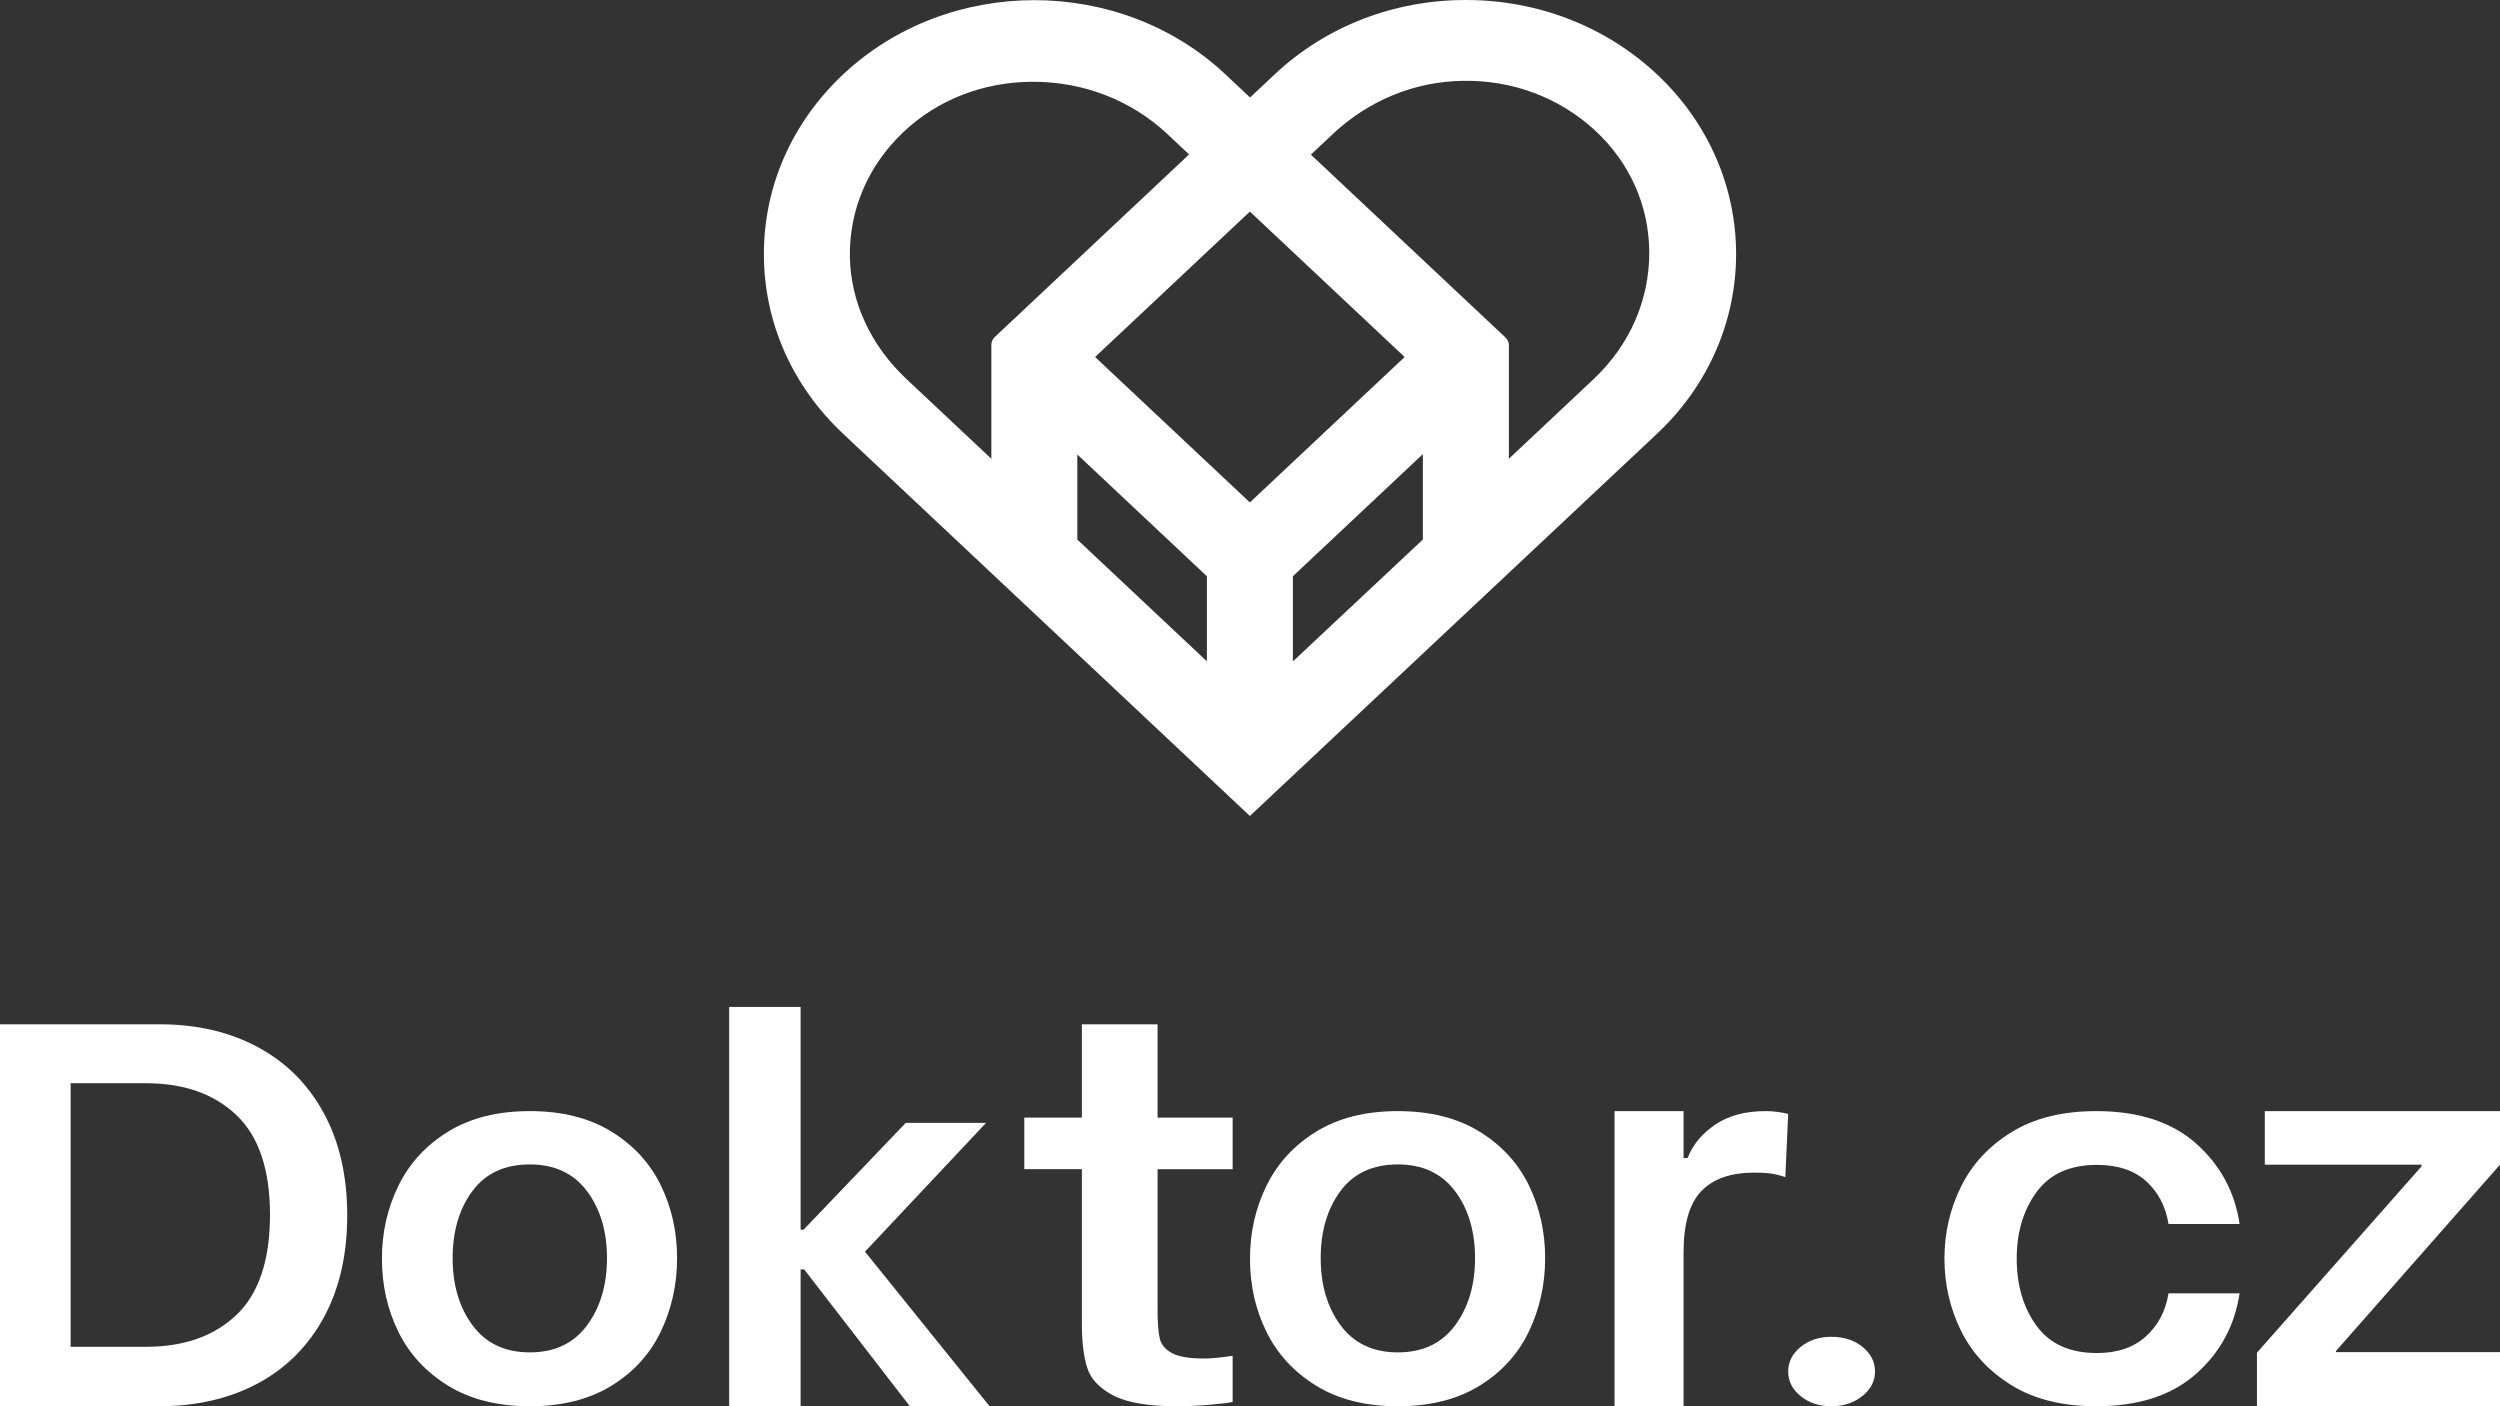
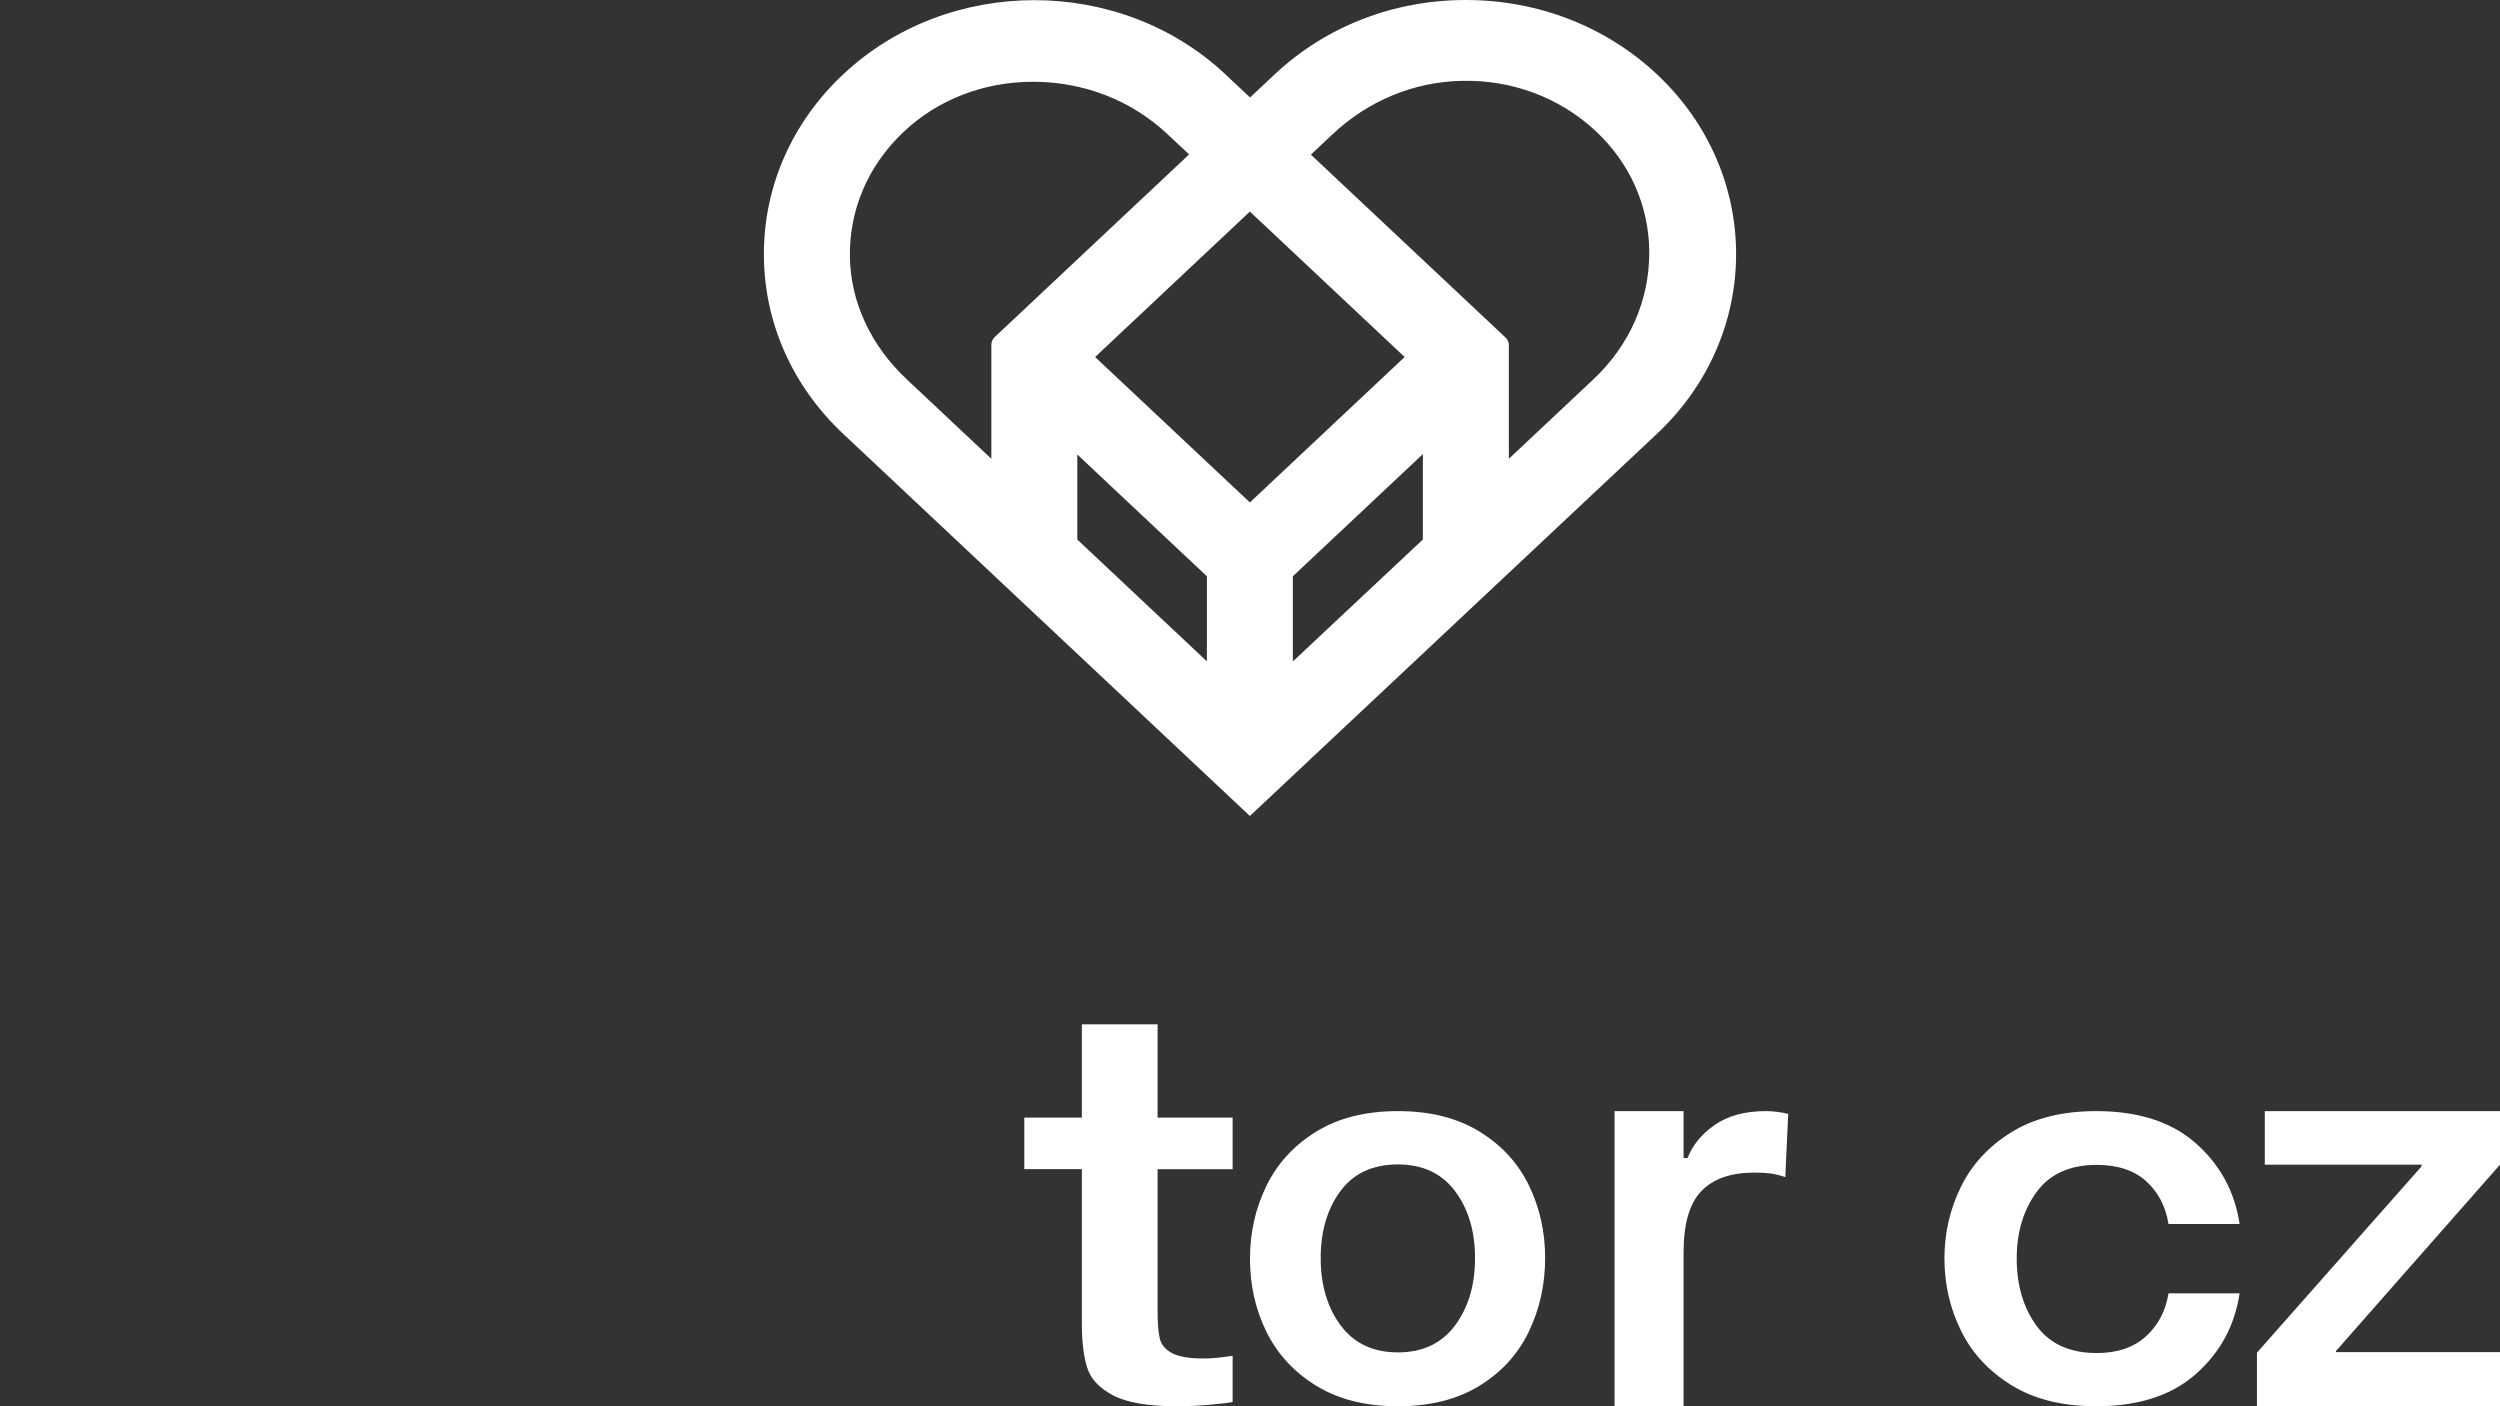
<svg xmlns="http://www.w3.org/2000/svg" width="144" height="81" viewBox="0 0 144 81" fill="none">
  <rect x="0" y="0" width="144" height="81" fill="#333333" stroke="none" />
  <path d="M95.448 4.287C92.505 1.525 88.592 0 84.432 0C80.272 0 76.359 1.522 73.417 4.287L72.003 5.615L70.59 4.287C64.519 -1.417 54.636 -1.417 48.562 4.287C45.62 7.052 44 10.728 44 14.637C44 18.546 45.623 22.223 48.562 24.984L71.993 47L95.444 24.984C101.518 19.28 101.518 9.994 95.448 4.287ZM86.911 26.424V19.884C86.911 19.715 86.837 19.553 86.712 19.436L80.35 13.458L75.507 8.907L76.772 7.719C78.818 5.793 81.463 4.706 84.219 4.656C87.117 4.595 89.837 5.625 91.893 7.531C93.885 9.381 94.987 11.866 94.998 14.535C95.004 17.294 93.865 19.887 91.788 21.841L86.911 26.424ZM57.102 19.861V26.427L52.215 21.835C50.165 19.909 49.008 17.424 48.954 14.834C48.9 12.117 49.986 9.556 52.019 7.624C53.983 5.752 56.632 4.719 59.469 4.71H59.503C62.428 4.71 65.175 5.78 67.244 7.725L68.492 8.895L57.298 19.413C57.17 19.534 57.102 19.693 57.102 19.861ZM69.517 38.093L62.053 31.079V26.179L69.517 33.193V38.093ZM63.078 20.564L71.993 12.187L80.908 20.564L71.993 28.94L63.078 20.564ZM81.957 31.076L74.469 38.099V33.192L81.957 26.157V31.076Z" fill="white" />
-   <path d="M0 59H9.207C11.345 59 13.229 59.44 14.862 60.32C16.494 61.2 17.759 62.468 18.655 64.123C19.552 65.778 20 67.737 20 70C20 72.284 19.546 74.254 18.638 75.909C17.73 77.564 16.46 78.827 14.828 79.696C13.195 80.566 11.298 81 9.138 81H0V59ZM8.414 77.575C10.598 77.575 12.333 76.962 13.621 75.736C14.908 74.51 15.552 72.588 15.552 69.969C15.552 67.371 14.908 65.459 13.621 64.233C12.333 63.007 10.598 62.394 8.414 62.394H4.069V77.575H8.414Z" fill="white" />
-   <path d="M25.817 79.821C24.539 79.035 23.583 78.001 22.95 76.719C22.316 75.437 22 74.031 22 72.5C22 70.99 22.316 69.589 22.95 68.296C23.583 67.004 24.539 65.965 25.817 65.179C27.095 64.393 28.662 64 30.517 64C32.371 64 33.938 64.393 35.216 65.179C36.494 65.965 37.444 66.999 38.067 68.281C38.689 69.564 39 70.959 39 72.469C39 73.979 38.689 75.385 38.067 76.688C37.444 77.99 36.494 79.035 35.216 79.821C33.938 80.607 32.371 81 30.517 81C28.662 81 27.095 80.607 25.817 79.821ZM33.808 76.347C34.577 75.313 34.962 74.02 34.962 72.469C34.962 70.918 34.577 69.63 33.808 68.606C33.039 67.583 31.942 67.071 30.517 67.071C29.069 67.071 27.966 67.583 27.209 68.606C26.45 69.63 26.072 70.918 26.072 72.469C26.072 74.02 26.456 75.313 27.225 76.347C27.994 77.381 29.092 77.897 30.517 77.897C31.942 77.897 33.039 77.381 33.808 76.347Z" fill="white" />
-   <path d="M42 58H46.115V70.83H46.286L52.17 64.678H56.796L49.823 72.097L57 81H52.408L46.319 73.117H46.115V81H42V58Z" fill="white" />
  <path d="M66.676 67.344V75.438C66.676 76.188 66.717 76.74 66.802 77.094C66.886 77.448 67.12 77.73 67.504 77.938C67.889 78.146 68.501 78.25 69.342 78.25C69.775 78.25 70.327 78.198 71 78.094V80.75C70.856 80.792 70.447 80.844 69.775 80.906C69.102 80.969 68.442 81 67.793 81C66.135 81 64.91 80.792 64.117 80.375C63.324 79.959 62.825 79.427 62.622 78.781C62.417 78.136 62.316 77.292 62.316 76.25V67.343H59V64.375H62.316V59H66.676V64.375H71V67.344H66.676Z" fill="white" />
  <path d="M75.817 79.821C74.539 79.035 73.583 78.001 72.95 76.719C72.317 75.437 72 74.031 72 72.5C72 70.99 72.316 69.589 72.95 68.296C73.583 67.004 74.539 65.965 75.817 65.179C77.095 64.393 78.662 64 80.517 64C82.372 64 83.938 64.393 85.216 65.179C86.494 65.965 87.445 66.999 88.067 68.281C88.689 69.564 89 70.959 89 72.469C89 73.979 88.688 75.385 88.067 76.688C87.444 77.99 86.494 79.035 85.216 79.821C83.938 80.607 82.372 81 80.517 81C78.662 81 77.095 80.607 75.817 79.821ZM83.808 76.347C84.577 75.313 84.962 74.02 84.962 72.469C84.962 70.918 84.577 69.63 83.808 68.606C83.04 67.583 81.942 67.071 80.517 67.071C79.069 67.071 77.966 67.583 77.209 68.606C76.451 69.63 76.072 70.918 76.072 72.469C76.072 74.02 76.456 75.313 77.225 76.347C77.994 77.381 79.092 77.897 80.517 77.897C81.942 77.897 83.04 77.381 83.808 76.347Z" fill="white" />
  <path d="M93 64H96.973V66.705H97.205C97.492 65.953 98.017 65.315 98.778 64.789C99.54 64.263 100.517 64 101.708 64C102.127 64 102.558 64.054 103 64.161L102.834 67.799C102.503 67.692 102.216 67.622 101.974 67.59C101.73 67.558 101.422 67.542 101.046 67.542C99.699 67.542 98.684 67.896 98 68.604C97.315 69.312 96.973 70.493 96.973 72.146V81H93V64Z" fill="white" />
-   <path d="M103.717 80.417C103.238 80.028 103 79.555 103 79C103 78.444 103.239 77.972 103.717 77.583C104.194 77.194 104.783 77 105.483 77C106.205 77 106.806 77.194 107.284 77.583C107.761 77.972 108 78.444 108 79C108 79.555 107.755 80.028 107.266 80.417C106.776 80.806 106.182 81 105.482 81C104.783 81 104.194 80.806 103.717 80.417Z" fill="white" />
  <path d="M115.869 79.793C114.561 78.987 113.59 77.94 112.954 76.65C112.317 75.36 112 73.971 112 72.485C112 71.019 112.318 69.641 112.954 68.351C113.59 67.061 114.561 66.013 115.869 65.208C117.175 64.403 118.8 64 120.743 64C123.171 64 125.085 64.619 126.485 65.858C127.884 67.097 128.723 68.645 129 70.503H124.906C124.744 69.492 124.316 68.671 123.623 68.041C122.929 67.412 121.98 67.097 120.778 67.097C119.228 67.097 118.071 67.618 117.308 68.66C116.545 69.703 116.163 70.978 116.163 72.485C116.163 74.033 116.545 75.329 117.308 76.371C118.071 77.413 119.228 77.935 120.778 77.935C121.957 77.935 122.899 77.615 123.605 76.975C124.31 76.335 124.744 75.509 124.906 74.497H129C128.722 76.355 127.884 77.904 126.484 79.142C125.085 80.381 123.171 81 120.743 81C118.8 81 117.175 80.598 115.869 79.793Z" fill="white" />
  <path d="M130 77.915L139.483 67.181V67.085H130.452V64H144V67.085L134.551 77.819V77.883H144V81H130V77.915Z" fill="white" />
</svg>